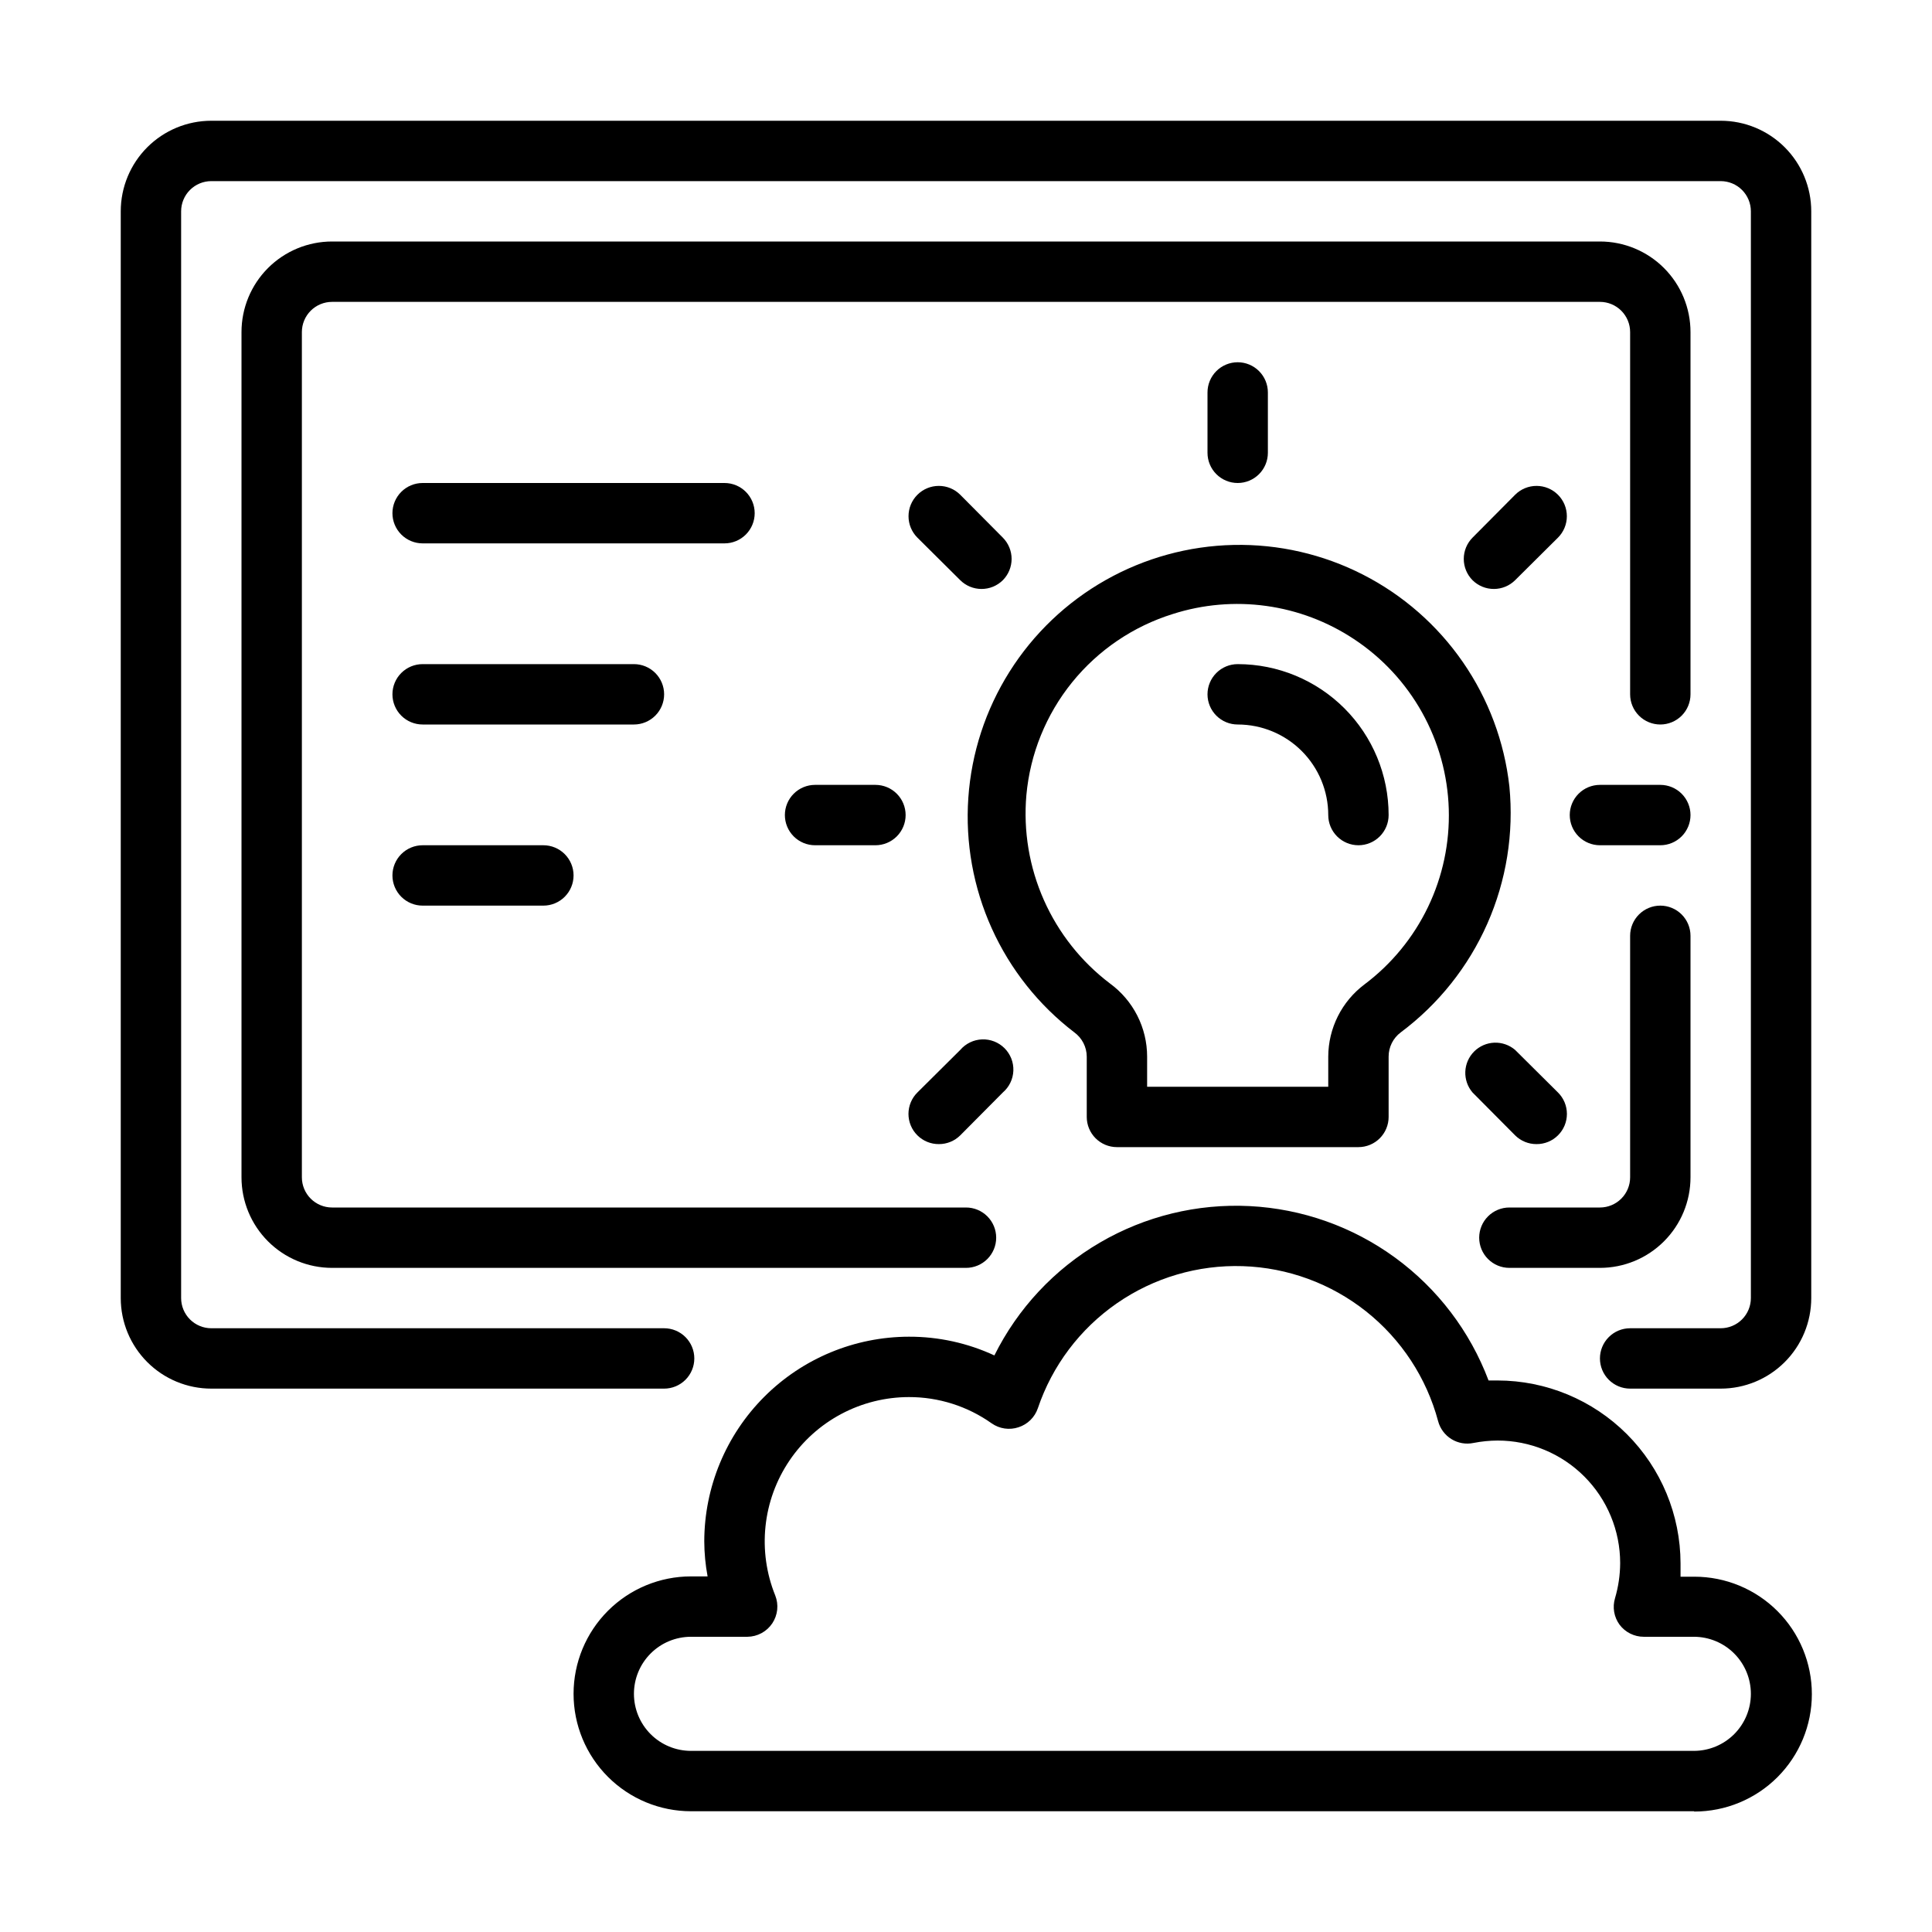
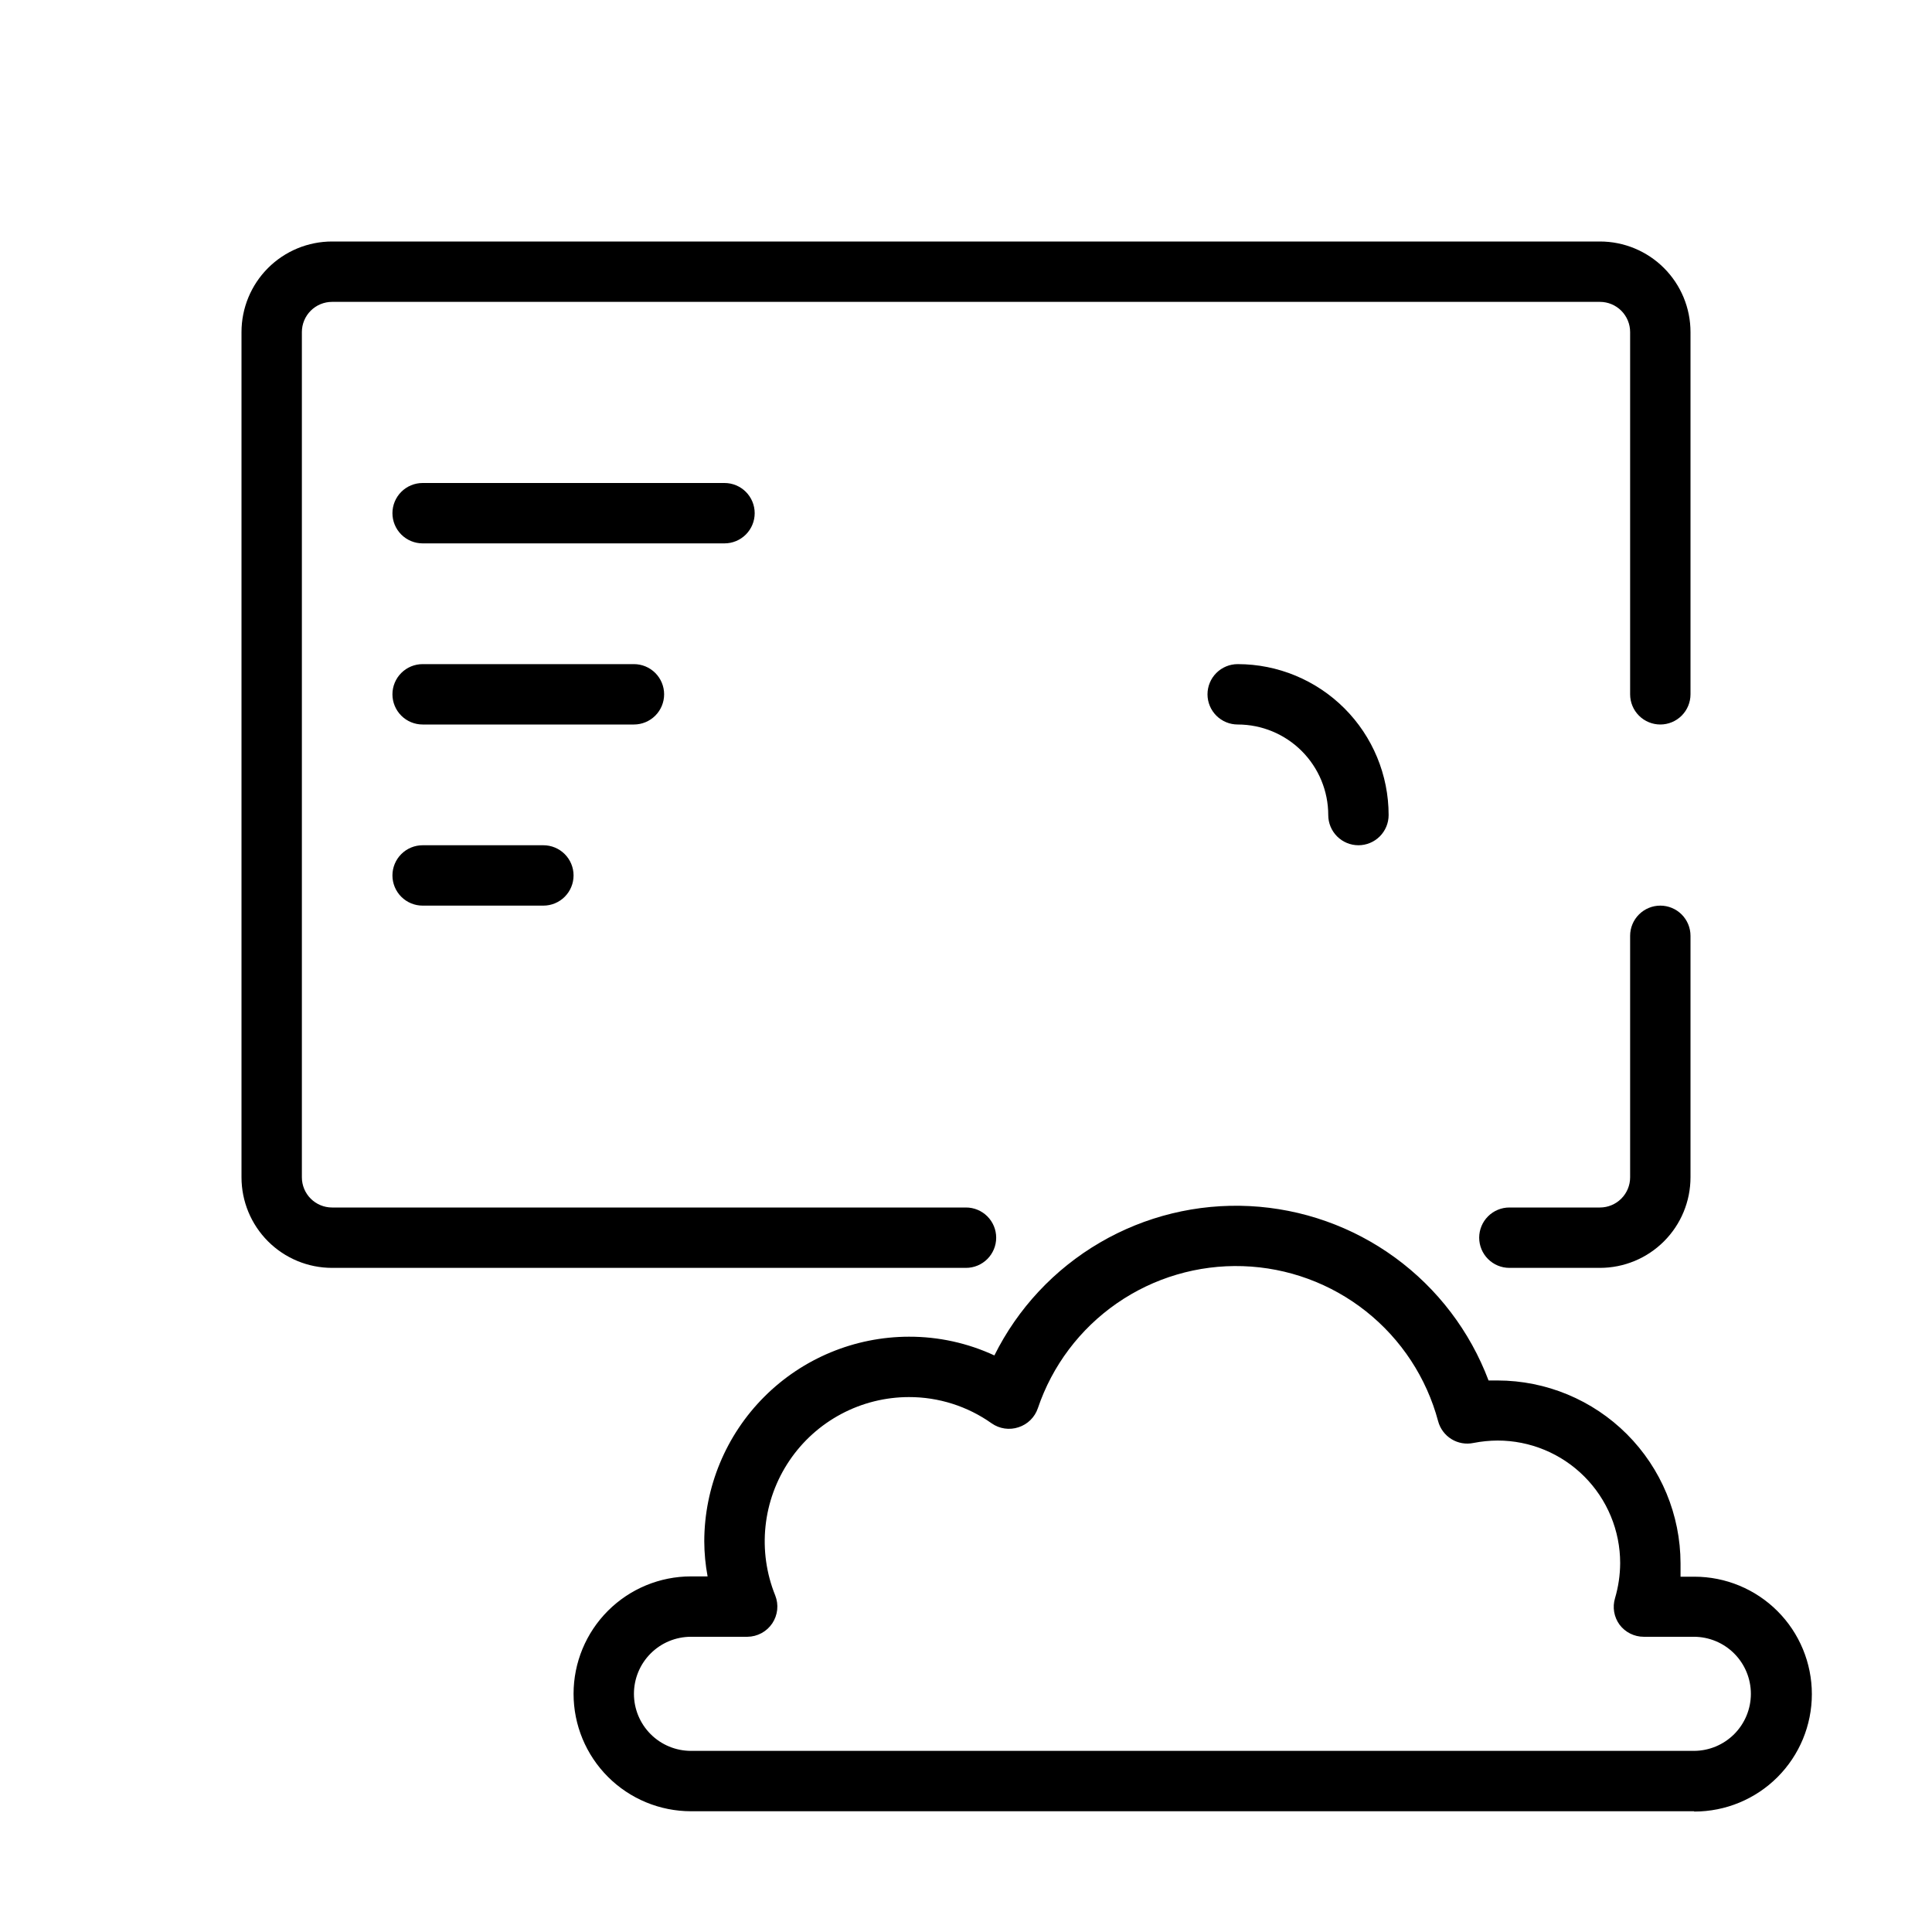
<svg xmlns="http://www.w3.org/2000/svg" width="168" height="168" viewBox="0 0 168 168" fill="none">
-   <path d="M149.625 120.75H141.75C141.054 120.75 140.386 120.473 139.894 119.981C139.402 119.489 139.125 118.821 139.125 118.125C139.125 117.429 139.402 116.761 139.894 116.269C140.386 115.777 141.054 115.5 141.75 115.5H149.625C150.321 115.5 150.989 115.223 151.481 114.731C151.973 114.239 152.25 113.571 152.25 112.875V18.375C152.25 17.679 151.973 17.011 151.481 16.519C150.989 16.027 150.321 15.75 149.625 15.75H18.375C17.679 15.75 17.011 16.027 16.519 16.519C16.027 17.011 15.75 17.679 15.75 18.375V112.875C15.75 113.571 16.027 114.239 16.519 114.731C17.011 115.223 17.679 115.5 18.375 115.5H57.75C58.446 115.5 59.114 115.777 59.606 116.269C60.098 116.761 60.375 117.429 60.375 118.125C60.375 118.821 60.098 119.489 59.606 119.981C59.114 120.473 58.446 120.75 57.75 120.75H18.375C16.286 120.75 14.283 119.92 12.806 118.443C11.33 116.967 10.5 114.964 10.5 112.875V18.375C10.5 16.286 11.33 14.283 12.806 12.806C14.283 11.33 16.286 10.5 18.375 10.5H149.625C151.714 10.5 153.717 11.33 155.193 12.806C156.67 14.283 157.5 16.286 157.5 18.375V112.875C157.5 114.964 156.67 116.967 155.193 118.443C153.717 119.92 151.714 120.75 149.625 120.75Z" fill="black" />
  <path d="M139.125 110.25H131.25C130.554 110.25 129.886 109.973 129.394 109.481C128.902 108.989 128.625 108.321 128.625 107.625C128.625 106.929 128.902 106.261 129.394 105.769C129.886 105.277 130.554 105 131.25 105H139.125C139.821 105 140.489 104.723 140.981 104.231C141.473 103.739 141.75 103.071 141.75 102.375V81.375C141.75 80.679 142.027 80.011 142.519 79.519C143.011 79.027 143.679 78.75 144.375 78.75C145.071 78.75 145.739 79.027 146.231 79.519C146.723 80.011 147 80.679 147 81.375V102.375C147 104.464 146.17 106.467 144.693 107.943C143.217 109.42 141.214 110.25 139.125 110.25ZM84 110.25H28.875C26.786 110.25 24.783 109.42 23.306 107.943C21.83 106.467 21 104.464 21 102.375V28.875C21 26.786 21.83 24.783 23.306 23.306C24.783 21.83 26.786 21 28.875 21H139.125C141.214 21 143.217 21.83 144.693 23.306C146.17 24.783 147 26.786 147 28.875V60.375C147 61.071 146.723 61.739 146.231 62.231C145.739 62.723 145.071 63 144.375 63C143.679 63 143.011 62.723 142.519 62.231C142.027 61.739 141.75 61.071 141.75 60.375V28.875C141.75 28.179 141.473 27.511 140.981 27.019C140.489 26.527 139.821 26.25 139.125 26.25H28.875C28.179 26.25 27.511 26.527 27.019 27.019C26.527 27.511 26.25 28.179 26.25 28.875V102.375C26.25 103.071 26.527 103.739 27.019 104.231C27.511 104.723 28.179 105 28.875 105H84C84.696 105 85.364 105.277 85.856 105.769C86.348 106.261 86.625 106.929 86.625 107.625C86.625 108.321 86.348 108.989 85.856 109.481C85.364 109.973 84.696 110.25 84 110.25Z" fill="black" />
-   <path d="M118.125 99.75H97.125C96.429 99.75 95.761 99.473 95.269 98.981C94.777 98.489 94.5 97.821 94.5 97.125V91.875C94.497 91.465 94.398 91.062 94.211 90.697C94.024 90.333 93.755 90.017 93.424 89.775C90.32 87.403 87.853 84.297 86.244 80.738C84.635 77.178 83.933 73.275 84.202 69.378C84.472 65.48 85.703 61.711 87.787 58.406C89.87 55.101 92.74 52.365 96.141 50.442C99.541 48.519 103.365 47.469 107.271 47.386C111.177 47.303 115.042 48.19 118.521 49.968C121.999 51.745 124.983 54.358 127.205 57.571C129.426 60.785 130.816 64.499 131.25 68.381C131.649 72.459 130.988 76.571 129.333 80.319C127.677 84.066 125.083 87.323 121.8 89.775C121.474 90.019 121.209 90.337 121.027 90.701C120.845 91.066 120.75 91.468 120.75 91.875V97.125C120.75 97.821 120.473 98.489 119.981 98.981C119.489 99.473 118.821 99.75 118.125 99.75ZM99.75 94.5H115.5V91.875C115.504 90.657 115.791 89.456 116.337 88.368C116.884 87.279 117.675 86.332 118.65 85.601C121.005 83.832 122.9 81.523 124.175 78.869C125.451 76.214 126.07 73.292 125.98 70.348C125.89 67.404 125.094 64.525 123.658 61.953C122.222 59.382 120.19 57.193 117.731 55.571C115.437 54.052 112.83 53.067 110.104 52.69C107.378 52.313 104.602 52.553 101.981 53.392C98.539 54.464 95.492 56.532 93.225 59.335C90.959 62.139 89.576 65.552 89.25 69.142C88.978 72.265 89.502 75.405 90.774 78.27C92.046 81.135 94.023 83.63 96.521 85.522C97.521 86.253 98.334 87.209 98.895 88.313C99.456 89.416 99.749 90.637 99.75 91.875V94.5ZM107.625 42C106.929 42 106.261 41.723 105.769 41.231C105.277 40.739 105 40.071 105 39.375V34.125C105 33.429 105.277 32.761 105.769 32.269C106.261 31.777 106.929 31.5 107.625 31.5C108.321 31.5 108.989 31.777 109.481 32.269C109.973 32.761 110.25 33.429 110.25 34.125V39.375C110.25 40.071 109.973 40.739 109.481 41.231C108.989 41.723 108.321 42 107.625 42ZM85.339 51.214C84.65 51.211 83.99 50.938 83.501 50.453L79.774 46.751C79.279 46.257 79.002 45.587 79.002 44.888C79.002 44.188 79.279 43.518 79.774 43.024C80.268 42.529 80.939 42.252 81.638 42.252C82.337 42.252 83.007 42.529 83.501 43.024L87.203 46.751C87.691 47.243 87.966 47.908 87.966 48.602C87.966 49.295 87.691 49.961 87.203 50.453C86.957 50.696 86.666 50.888 86.347 51.019C86.027 51.15 85.684 51.216 85.339 51.214ZM76.125 73.5H70.875C70.179 73.5 69.511 73.223 69.019 72.731C68.527 72.239 68.25 71.571 68.25 70.875C68.25 70.179 68.527 69.511 69.019 69.019C69.511 68.527 70.179 68.25 70.875 68.25H76.125C76.821 68.25 77.489 68.527 77.981 69.019C78.473 69.511 78.75 70.179 78.75 70.875C78.75 71.571 78.473 72.239 77.981 72.731C77.489 73.223 76.821 73.5 76.125 73.5ZM81.638 99.487C81.292 99.49 80.95 99.423 80.63 99.293C80.31 99.162 80.019 98.969 79.774 98.726C79.528 98.482 79.332 98.192 79.199 97.872C79.066 97.552 78.997 97.209 78.997 96.862C78.997 96.516 79.066 96.173 79.199 95.853C79.332 95.533 79.528 95.243 79.774 94.999L83.501 91.297C83.737 91.023 84.026 90.799 84.352 90.642C84.677 90.484 85.032 90.396 85.394 90.382C85.755 90.368 86.116 90.429 86.453 90.561C86.789 90.693 87.095 90.893 87.351 91.149C87.607 91.405 87.807 91.711 87.939 92.047C88.071 92.384 88.132 92.745 88.118 93.106C88.104 93.468 88.016 93.823 87.858 94.148C87.701 94.474 87.477 94.763 87.203 94.999L83.501 98.726C83.256 98.969 82.965 99.162 82.645 99.293C82.325 99.423 81.983 99.49 81.638 99.487ZM133.613 99.487C133.267 99.49 132.925 99.423 132.605 99.293C132.285 99.162 131.994 98.969 131.749 98.726L128.047 94.999C127.617 94.497 127.393 93.851 127.418 93.19C127.444 92.529 127.718 91.903 128.185 91.435C128.653 90.968 129.279 90.694 129.94 90.668C130.601 90.643 131.247 90.868 131.749 91.297L135.476 94.999C135.722 95.243 135.918 95.533 136.051 95.853C136.184 96.173 136.253 96.516 136.253 96.862C136.253 97.209 136.184 97.552 136.051 97.872C135.918 98.192 135.722 98.482 135.476 98.726C135.231 98.969 134.94 99.162 134.62 99.293C134.3 99.423 133.958 99.49 133.613 99.487ZM144.375 73.5H139.125C138.429 73.5 137.761 73.223 137.269 72.731C136.777 72.239 136.5 71.571 136.5 70.875C136.5 70.179 136.777 69.511 137.269 69.019C137.761 68.527 138.429 68.25 139.125 68.25H144.375C145.071 68.25 145.739 68.527 146.231 69.019C146.723 69.511 147 70.179 147 70.875C147 71.571 146.723 72.239 146.231 72.731C145.739 73.223 145.071 73.5 144.375 73.5ZM129.911 51.214C129.566 51.216 129.223 51.15 128.903 51.019C128.584 50.888 128.293 50.696 128.047 50.453C127.559 49.961 127.284 49.295 127.284 48.602C127.284 47.908 127.559 47.243 128.047 46.751L131.749 43.024C131.993 42.779 132.284 42.585 132.604 42.452C132.924 42.32 133.266 42.252 133.613 42.252C133.959 42.252 134.301 42.32 134.621 42.452C134.941 42.585 135.232 42.779 135.476 43.024C135.721 43.269 135.915 43.559 136.048 43.879C136.18 44.199 136.248 44.541 136.248 44.888C136.248 45.234 136.18 45.576 136.048 45.896C135.915 46.216 135.721 46.507 135.476 46.751L131.749 50.453C131.26 50.938 130.6 51.211 129.911 51.214Z" fill="black" />
  <path d="M118.125 73.5C117.429 73.5 116.761 73.223 116.269 72.731C115.777 72.239 115.5 71.571 115.5 70.875C115.5 68.786 114.67 66.783 113.193 65.306C111.717 63.83 109.714 63 107.625 63C106.929 63 106.261 62.723 105.769 62.231C105.277 61.739 105 61.071 105 60.375C105 59.679 105.277 59.011 105.769 58.519C106.261 58.027 106.929 57.75 107.625 57.75C111.106 57.75 114.444 59.133 116.906 61.594C119.367 64.056 120.75 67.394 120.75 70.875C120.75 71.571 120.473 72.239 119.981 72.731C119.489 73.223 118.821 73.5 118.125 73.5ZM147.289 157.5H60.086C57.378 157.5 54.781 156.424 52.866 154.509C50.951 152.594 49.875 149.997 49.875 147.289C49.875 144.581 50.951 141.983 52.866 140.068C54.781 138.153 57.378 137.078 60.086 137.078H61.53C61.342 136.073 61.245 135.054 61.241 134.033C61.248 129.314 63.126 124.792 66.462 121.455C69.798 118.119 74.321 116.242 79.039 116.235C81.604 116.228 84.14 116.783 86.468 117.863C88.502 113.772 91.687 110.365 95.63 108.059C99.573 105.752 104.104 104.647 108.667 104.878C113.229 105.11 117.625 106.667 121.315 109.361C125.005 112.054 127.828 115.766 129.439 120.041H130.226C134.443 120.048 138.485 121.726 141.467 124.708C144.449 127.69 146.127 131.732 146.134 135.949V137.104H147.341C150.049 137.104 152.647 138.18 154.562 140.095C156.477 142.01 157.553 144.607 157.553 147.315C157.553 150.023 156.477 152.62 154.562 154.535C152.647 156.45 150.049 157.526 147.341 157.526L147.289 157.5ZM60.086 142.328C58.77 142.328 57.508 142.85 56.578 143.781C55.648 144.711 55.125 145.973 55.125 147.289C55.125 148.605 55.648 149.866 56.578 150.797C57.508 151.727 58.77 152.25 60.086 152.25H147.289C148.605 152.25 149.866 151.727 150.797 150.797C151.727 149.866 152.25 148.605 152.25 147.289C152.25 145.973 151.727 144.711 150.797 143.781C149.866 142.85 148.605 142.328 147.289 142.328H142.931C142.524 142.328 142.122 142.233 141.757 142.05C141.393 141.868 141.076 141.604 140.831 141.277C140.591 140.949 140.431 140.57 140.362 140.169C140.294 139.768 140.32 139.357 140.438 138.967C140.729 137.979 140.879 136.953 140.884 135.922C140.884 134.523 140.608 133.137 140.072 131.844C139.537 130.551 138.752 129.376 137.762 128.387C136.773 127.397 135.598 126.612 134.305 126.076C133.012 125.541 131.626 125.265 130.226 125.265C129.521 125.269 128.818 125.339 128.126 125.475C127.47 125.612 126.786 125.492 126.215 125.141C125.644 124.789 125.229 124.233 125.055 123.585C124.047 119.812 121.851 116.463 118.792 114.035C115.733 111.607 111.974 110.227 108.07 110.1C104.167 109.974 100.326 111.107 97.116 113.332C93.907 115.557 91.498 118.756 90.248 122.456C90.116 122.844 89.895 123.195 89.604 123.482C89.312 123.769 88.957 123.984 88.567 124.11C88.178 124.24 87.764 124.276 87.359 124.217C86.953 124.158 86.567 124.004 86.231 123.769C84.129 122.278 81.615 121.48 79.039 121.485C76.985 121.486 74.963 121.991 73.15 122.956C71.338 123.92 69.789 125.315 68.641 127.018C67.493 128.72 66.78 130.679 66.566 132.721C66.351 134.763 66.641 136.827 67.41 138.731C67.568 139.128 67.627 139.556 67.582 139.981C67.536 140.405 67.388 140.812 67.151 141.166C66.913 141.52 66.592 141.811 66.216 142.013C65.841 142.216 65.422 142.324 64.995 142.328H60.086ZM63 47.25H36.75C36.054 47.25 35.386 46.973 34.894 46.481C34.402 45.989 34.125 45.321 34.125 44.625C34.125 43.929 34.402 43.261 34.894 42.769C35.386 42.277 36.054 42 36.75 42H63C63.696 42 64.364 42.277 64.856 42.769C65.348 43.261 65.625 43.929 65.625 44.625C65.625 45.321 65.348 45.989 64.856 46.481C64.364 46.973 63.696 47.25 63 47.25ZM55.125 63H36.75C36.054 63 35.386 62.723 34.894 62.231C34.402 61.739 34.125 61.071 34.125 60.375C34.125 59.679 34.402 59.011 34.894 58.519C35.386 58.027 36.054 57.75 36.75 57.75H55.125C55.821 57.75 56.489 58.027 56.981 58.519C57.473 59.011 57.75 59.679 57.75 60.375C57.75 61.071 57.473 61.739 56.981 62.231C56.489 62.723 55.821 63 55.125 63ZM47.25 78.75H36.75C36.054 78.75 35.386 78.473 34.894 77.981C34.402 77.489 34.125 76.821 34.125 76.125C34.125 75.429 34.402 74.761 34.894 74.269C35.386 73.777 36.054 73.5 36.75 73.5H47.25C47.946 73.5 48.614 73.777 49.106 74.269C49.598 74.761 49.875 75.429 49.875 76.125C49.875 76.821 49.598 77.489 49.106 77.981C48.614 78.473 47.946 78.75 47.25 78.75Z" fill="black" />
</svg>